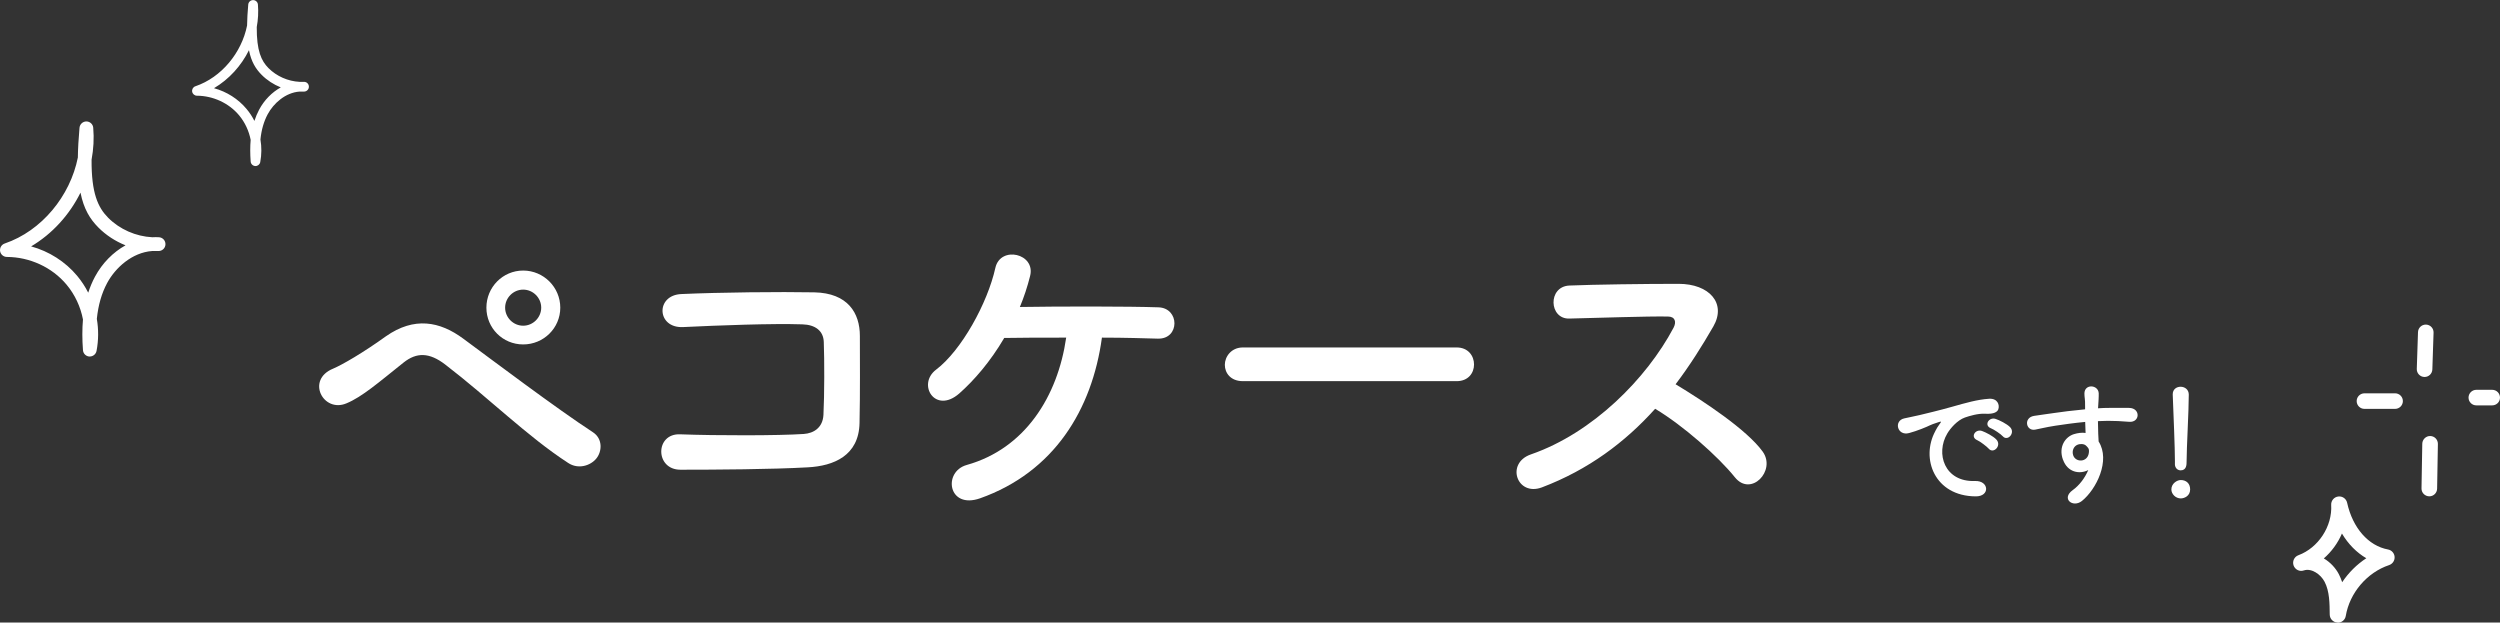
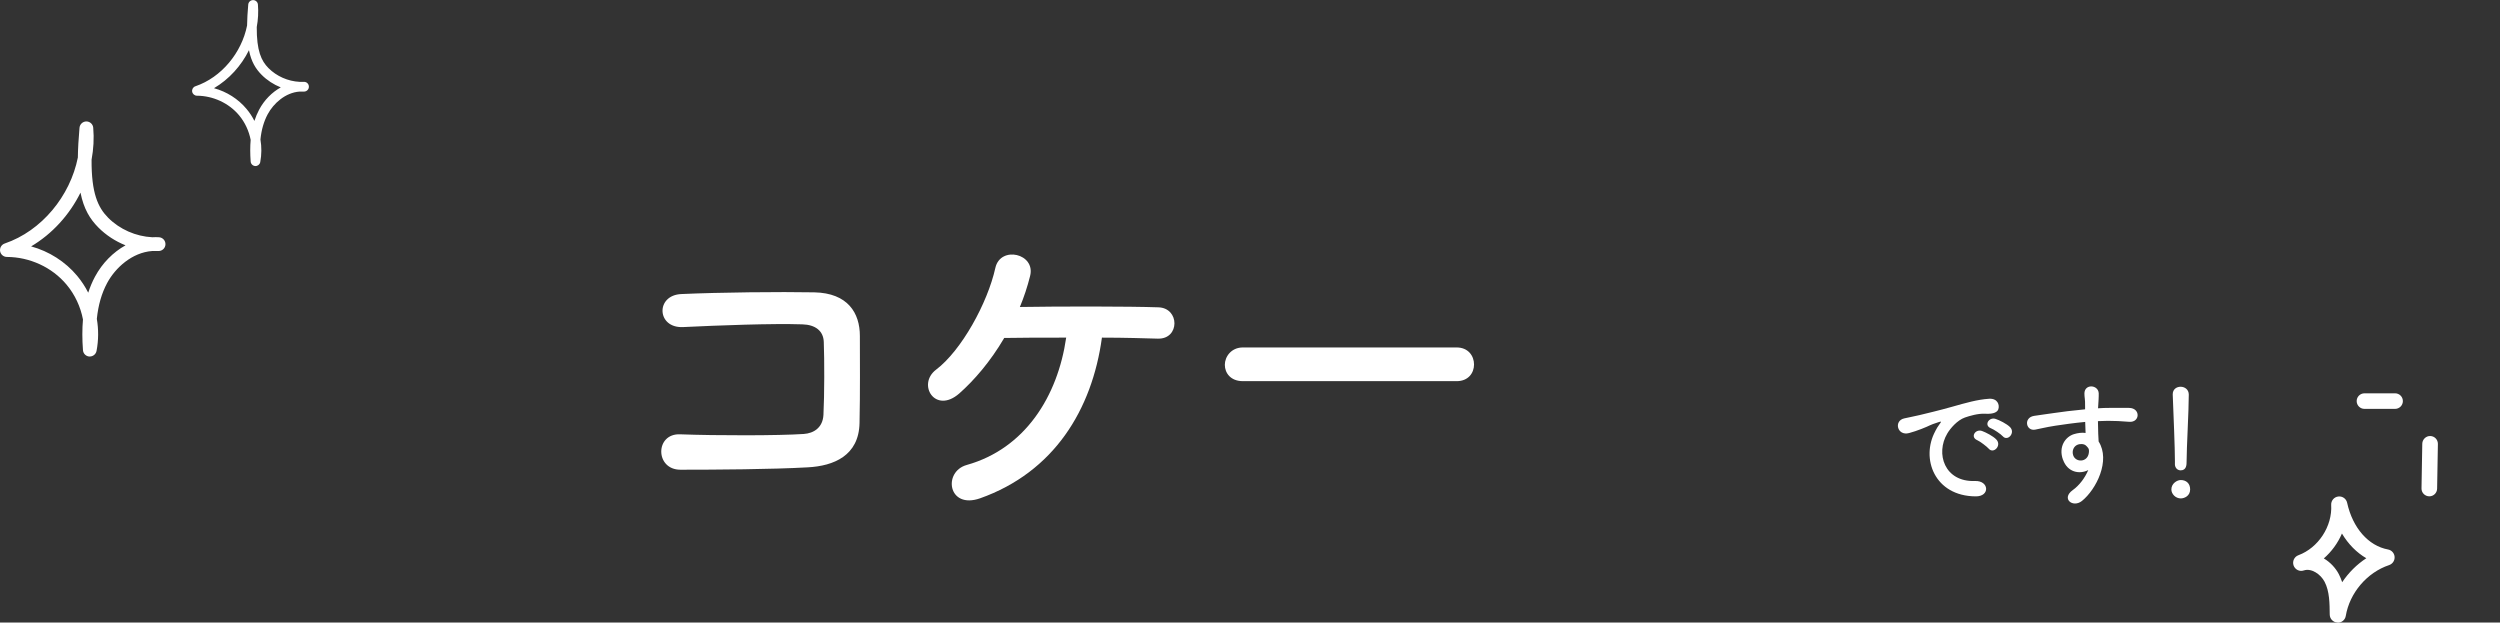
<svg xmlns="http://www.w3.org/2000/svg" id="_レイヤー_2" viewBox="0 0 514.03 128">
  <rect x="0" y="0" width="514.03" height="128" fill="#333333" stroke="none" />
  <defs>
    <style>.cls-1{fill:#fff;}</style>
  </defs>
  <g id="_レイヤー_3">
-     <path class="cls-1" d="m116.81,95.18c-8.4-5.46-16.24-13.3-25.27-20.23-3.29-2.52-5.88-2.52-8.54-.42-5.18,4.13-8.54,7.07-11.76,8.4-4.76,2.03-8.4-4.83-2.73-7.14,1.82-.77,6.09-3.22,10.85-6.65,5.81-4.06,11.06-3.08,15.89.49,5.6,4.13,19.25,14.42,26.67,19.25,2.03,1.33,1.89,3.92.7,5.39-1.19,1.47-3.71,2.31-5.81.91Zm-9.24-24.36c-4.2,0-7.56-3.36-7.56-7.56s3.36-7.63,7.56-7.63,7.63,3.43,7.63,7.63-3.43,7.56-7.63,7.56Zm0-11.27c-2.03,0-3.71,1.68-3.71,3.71s1.68,3.71,3.71,3.71,3.71-1.68,3.71-3.71-1.68-3.71-3.71-3.71Z" />
    <path class="cls-1" d="m166.09,96.09c-7.42.42-18.97.49-26.18.49-5.25,0-5.25-7.49-.07-7.28,7.49.28,20.23.28,25.41-.07,2.1-.14,3.92-1.33,4.06-3.92.21-4.2.21-11.34.07-14.98-.07-2.31-1.75-3.57-4.41-3.64-6.16-.21-17.22.21-24.5.56-5.46.28-5.74-6.58-.35-6.79,7.7-.35,20.3-.49,27.3-.35,6.93.14,9.38,4.27,9.38,8.96,0,4.27.07,11.69-.07,17.92-.14,6.72-5.32,8.82-10.64,9.1Z" />
    <path class="cls-1" d="m201.51,102.46c-6.58,2.31-7.7-5.46-2.73-6.86,11.97-3.36,18.69-14.07,20.44-26.18-4.76,0-9.38,0-12.74.07-2.87,4.9-6.23,8.75-9.24,11.41-4.97,4.34-8.75-1.89-4.76-4.9,5.18-3.92,10.57-13.65,12.18-20.93,1.05-4.62,8.33-2.94,7.14,1.68-.56,2.24-1.26,4.34-2.1,6.37,8.26-.14,22.47-.14,28.49.07,2.17.07,3.29,1.68,3.29,3.29s-1.12,3.22-3.43,3.15c-2.59-.07-6.79-.21-11.48-.21-2.03,14.84-9.87,27.65-25.06,33.04Z" />
    <path class="cls-1" d="m255.55,78.37c-2.52,0-3.71-1.68-3.71-3.36s1.33-3.57,3.71-3.57h43.96c2.38,0,3.57,1.75,3.57,3.5s-1.19,3.43-3.57,3.43h-43.96Z" />
-     <path class="cls-1" d="m317.01,100.22c-5.11,1.89-7.49-4.97-2.24-6.79,12.74-4.41,23.8-15.61,29.33-26.04.63-1.19.35-2.31-1.19-2.31-4.41-.07-14.07.28-20.23.42-4.2.14-4.48-6.58,0-6.79,5.11-.21,15.4-.35,22.47-.35,6.3,0,9.87,3.99,7.14,8.75-2.38,4.13-4.9,8.12-7.77,11.9,5.81,3.5,14.7,9.38,17.92,13.86,2.8,3.92-2.45,9.38-5.74,5.25-3.43-4.27-10.64-10.64-16.38-14.07-6.16,6.86-13.72,12.53-23.31,16.17Z" />
    <path class="cls-1" d="m397.91,88.65c.28-.53.53-.98.9-1.46.45-.59.31-.56-.22-.39-2.1.67-1.62.67-3.53,1.4-.9.34-1.68.62-2.52.84-2.46.67-3.22-2.55-.98-3.02.59-.14,2.21-.45,3.11-.67,1.37-.34,3.84-.9,6.69-1.71,2.88-.81,5.15-1.48,7.62-1.65,1.74-.11,2.21,1.26,1.9,2.16-.17.48-.78,1.04-2.74.92-1.43-.08-3.19.45-4.14.78-1.57.56-3,2.24-3.61,3.28-2.46,4.12-.59,10,5.68,9.77,2.94-.11,3.14,3.19.17,3.16-8.46-.03-11.37-7.78-8.32-13.41Zm8.62,1.85c-1.48-.64-.36-2.38,1.01-1.88.78.28,2.3,1.06,2.94,1.76,1.15,1.23-.59,3.02-1.57,1.88-.39-.45-1.79-1.51-2.38-1.76Zm2.83-2.44c-1.51-.59-.42-2.38.95-1.93.78.25,2.3,1.01,2.97,1.68,1.18,1.18-.48,3.02-1.48,1.9-.39-.45-1.85-1.43-2.44-1.65Z" />
    <path class="cls-1" d="m424.17,94.53c-.98-2.72.53-4.73,2.24-5.26.81-.25,1.65-.36,2.41-.25-.03-.62-.06-1.46-.08-2.27-2.35.22-4.68.56-6.13.78-2.02.31-3.33.67-4.17.81-1.88.34-2.44-2.46-.22-2.83,1.12-.2,2.94-.39,4.12-.59,1.4-.22,3.92-.53,6.38-.76v-.5c.03-1.74-.14-1.85-.14-2.74,0-2.04,2.83-1.85,2.94-.08.03.64-.06,1.93-.11,2.69,0,.14-.03.28-.03.42.81-.06,1.54-.08,2.16-.08,1.37,0,2.35-.03,4.26,0,2.35.06,2.24,3.02,0,2.86-1.99-.17-2.66-.17-4.4-.2-.64,0-1.32.03-2.04.06.03.9.06,1.76.06,2.58,0,.39.06.98.08,1.6,2.49,3.92-.48,9.86-3.44,12.24-1.88,1.48-4.31-.5-1.88-2.24,1.34-.95,2.52-2.52,3.19-4.12-1.85.95-4.28.42-5.18-2.1Zm4.7-2.94c-.39-.34-1.2-.39-1.79-.11-.67.31-1.12,1.18-.81,2.13.5,1.51,2.94,1.51,3.22-.48.08-.59,0-.84-.17-1.06-.14-.17-.28-.34-.45-.48Z" />
    <path class="cls-1" d="m448.39,102.48c-1.06,0-1.93-.9-1.93-1.85,0-1.23,1.18-1.93,1.93-1.93,1.09,0,1.93.67,1.93,1.93,0,1.34-1.18,1.85-1.93,1.85Zm-1.2-7.11v-.59c0-2.72-.28-9.24-.45-13.64v-.08c0-1.04.81-1.54,1.62-1.54s1.68.53,1.68,1.62c0,3.3-.45,11-.45,13.72,0,.67,0,1.85-1.23,1.85-.59,0-1.18-.45-1.18-1.32v-.03Z" />
-     <path class="cls-1" d="m498.52,77.51s-.04,0-.05,0c-.89-.03-1.58-.77-1.55-1.66l.25-7.56c.03-.87.74-1.55,1.6-1.55.02,0,.04,0,.05,0,.89.03,1.58.77,1.55,1.66l-.25,7.56c-.03.87-.74,1.55-1.6,1.55Z" />
    <path class="cls-1" d="m492.46,84.07h-6.3c-.89,0-1.6-.72-1.6-1.6s.72-1.6,1.6-1.6h6.3c.89,0,1.6.72,1.6,1.6s-.72,1.6-1.6,1.6Z" />
-     <path class="cls-1" d="m512.43,83.35h-3.27c-.89,0-1.6-.72-1.6-1.6s.72-1.6,1.6-1.6h3.27c.89,0,1.6.72,1.6,1.6s-.72,1.6-1.6,1.6Z" />
    <path class="cls-1" d="m499.49,102.05h-.03c-.88-.02-1.59-.75-1.57-1.63l.16-9.19c.02-.89.77-1.6,1.63-1.58.89.01,1.59.74,1.58,1.63l-.16,9.2c-.02.87-.73,1.57-1.6,1.57Z" />
    <path class="cls-1" d="m480.68,128s-.09,0-.13,0c-.86-.07-1.52-.78-1.53-1.64-.02-2.24-.03-4.77-1.05-6.73-.81-1.56-2.72-2.87-4.28-2.34-.86.3-1.79-.16-2.1-1.02-.3-.86.14-1.8.99-2.11,4.1-1.52,7-5.96,6.74-10.33-.05-.87.57-1.62,1.43-1.74.86-.12,1.67.44,1.85,1.29,1.14,5.17,4.36,8.85,8.41,9.6.74.14,1.3.76,1.35,1.52.05.75-.41,1.45-1.13,1.69-4.54,1.52-8.12,5.72-8.91,10.45-.13.81-.83,1.39-1.64,1.39Zm-2.87-13.18c1.32.78,2.43,1.97,3.1,3.27.27.53.49,1.07.67,1.62,1.3-1.95,3-3.65,4.96-4.93-1.99-1.16-3.71-2.9-5.01-5.08-.84,1.96-2.12,3.72-3.73,5.12Z" />
    <path class="cls-1" d="m52.54,34.14s-.04,0-.06,0c-.5-.03-.9-.42-.94-.92-.12-1.6-.12-3.09,0-4.46-.36-1.84-1.17-3.6-2.38-5.05-2.12-2.54-5.37-4.01-8.66-4.03h0c-.49,0-.9-.35-.99-.83-.08-.48.2-.96.66-1.11,5.38-1.83,9.52-6.91,10.63-12.49.02-1.27.1-2.71.24-4.32.05-.52.48-.91,1-.91h0c.52,0,.95.4.99.91.13,1.56.04,3.12-.24,4.63-.03,4.86.92,6.94,2.41,8.44,1.68,1.69,4.02,2.71,6.4,2.83.33-.02.66-.02.98,0,.53.03.94.48.93,1.01,0,.53-.42.96-.95.99-.33.01-.65.02-.97,0-2.9.21-5.34,2.41-6.55,4.66-.79,1.48-1.29,3.19-1.49,5.19.26,1.53.25,3.11-.04,4.65-.09.47-.5.81-.98.81Zm-8.52-16c2.59.71,4.96,2.2,6.69,4.28.63.75,1.16,1.57,1.6,2.44.27-.82.59-1.6.98-2.33,1.06-1.98,2.64-3.56,4.44-4.56-1.47-.59-2.83-1.47-3.94-2.59-1.2-1.21-2.12-2.66-2.6-5.06-1.59,3.21-4.08,5.97-7.17,7.8Z" />
    <path class="cls-1" d="m18.47,73.31s-.05,0-.08,0c-.71-.04-1.28-.6-1.33-1.31-.17-2.27-.17-4.37,0-6.32-.5-2.61-1.65-5.09-3.37-7.15-3-3.6-7.6-5.68-12.27-5.7h0c-.69,0-1.28-.5-1.4-1.18-.11-.68.28-1.35.94-1.58,7.62-2.59,13.48-9.78,15.05-17.69.02-1.8.14-3.83.34-6.12.07-.73.68-1.29,1.41-1.29h0c.73,0,1.35.56,1.41,1.29.19,2.21.06,4.41-.34,6.56-.05,6.88,1.3,9.82,3.41,11.95,2.38,2.39,5.7,3.84,9.07,4.01.46-.03.93-.03,1.39,0,.75.05,1.33.68,1.32,1.43,0,.75-.6,1.37-1.35,1.4-.46.02-.92.02-1.38,0-4.11.3-7.56,3.41-9.27,6.6-1.12,2.09-1.82,4.52-2.11,7.35.37,2.17.36,4.41-.06,6.59-.13.67-.71,1.15-1.39,1.15Zm-12.07-22.65c3.67,1.01,7.02,3.12,9.47,6.06.89,1.07,1.65,2.23,2.27,3.46.38-1.17.84-2.26,1.39-3.29,1.5-2.8,3.74-5.04,6.28-6.45-2.08-.83-4-2.07-5.58-3.66-1.7-1.71-3-3.77-3.68-7.17-2.25,4.54-5.78,8.46-10.15,11.05Z" />
  </g>
</svg>